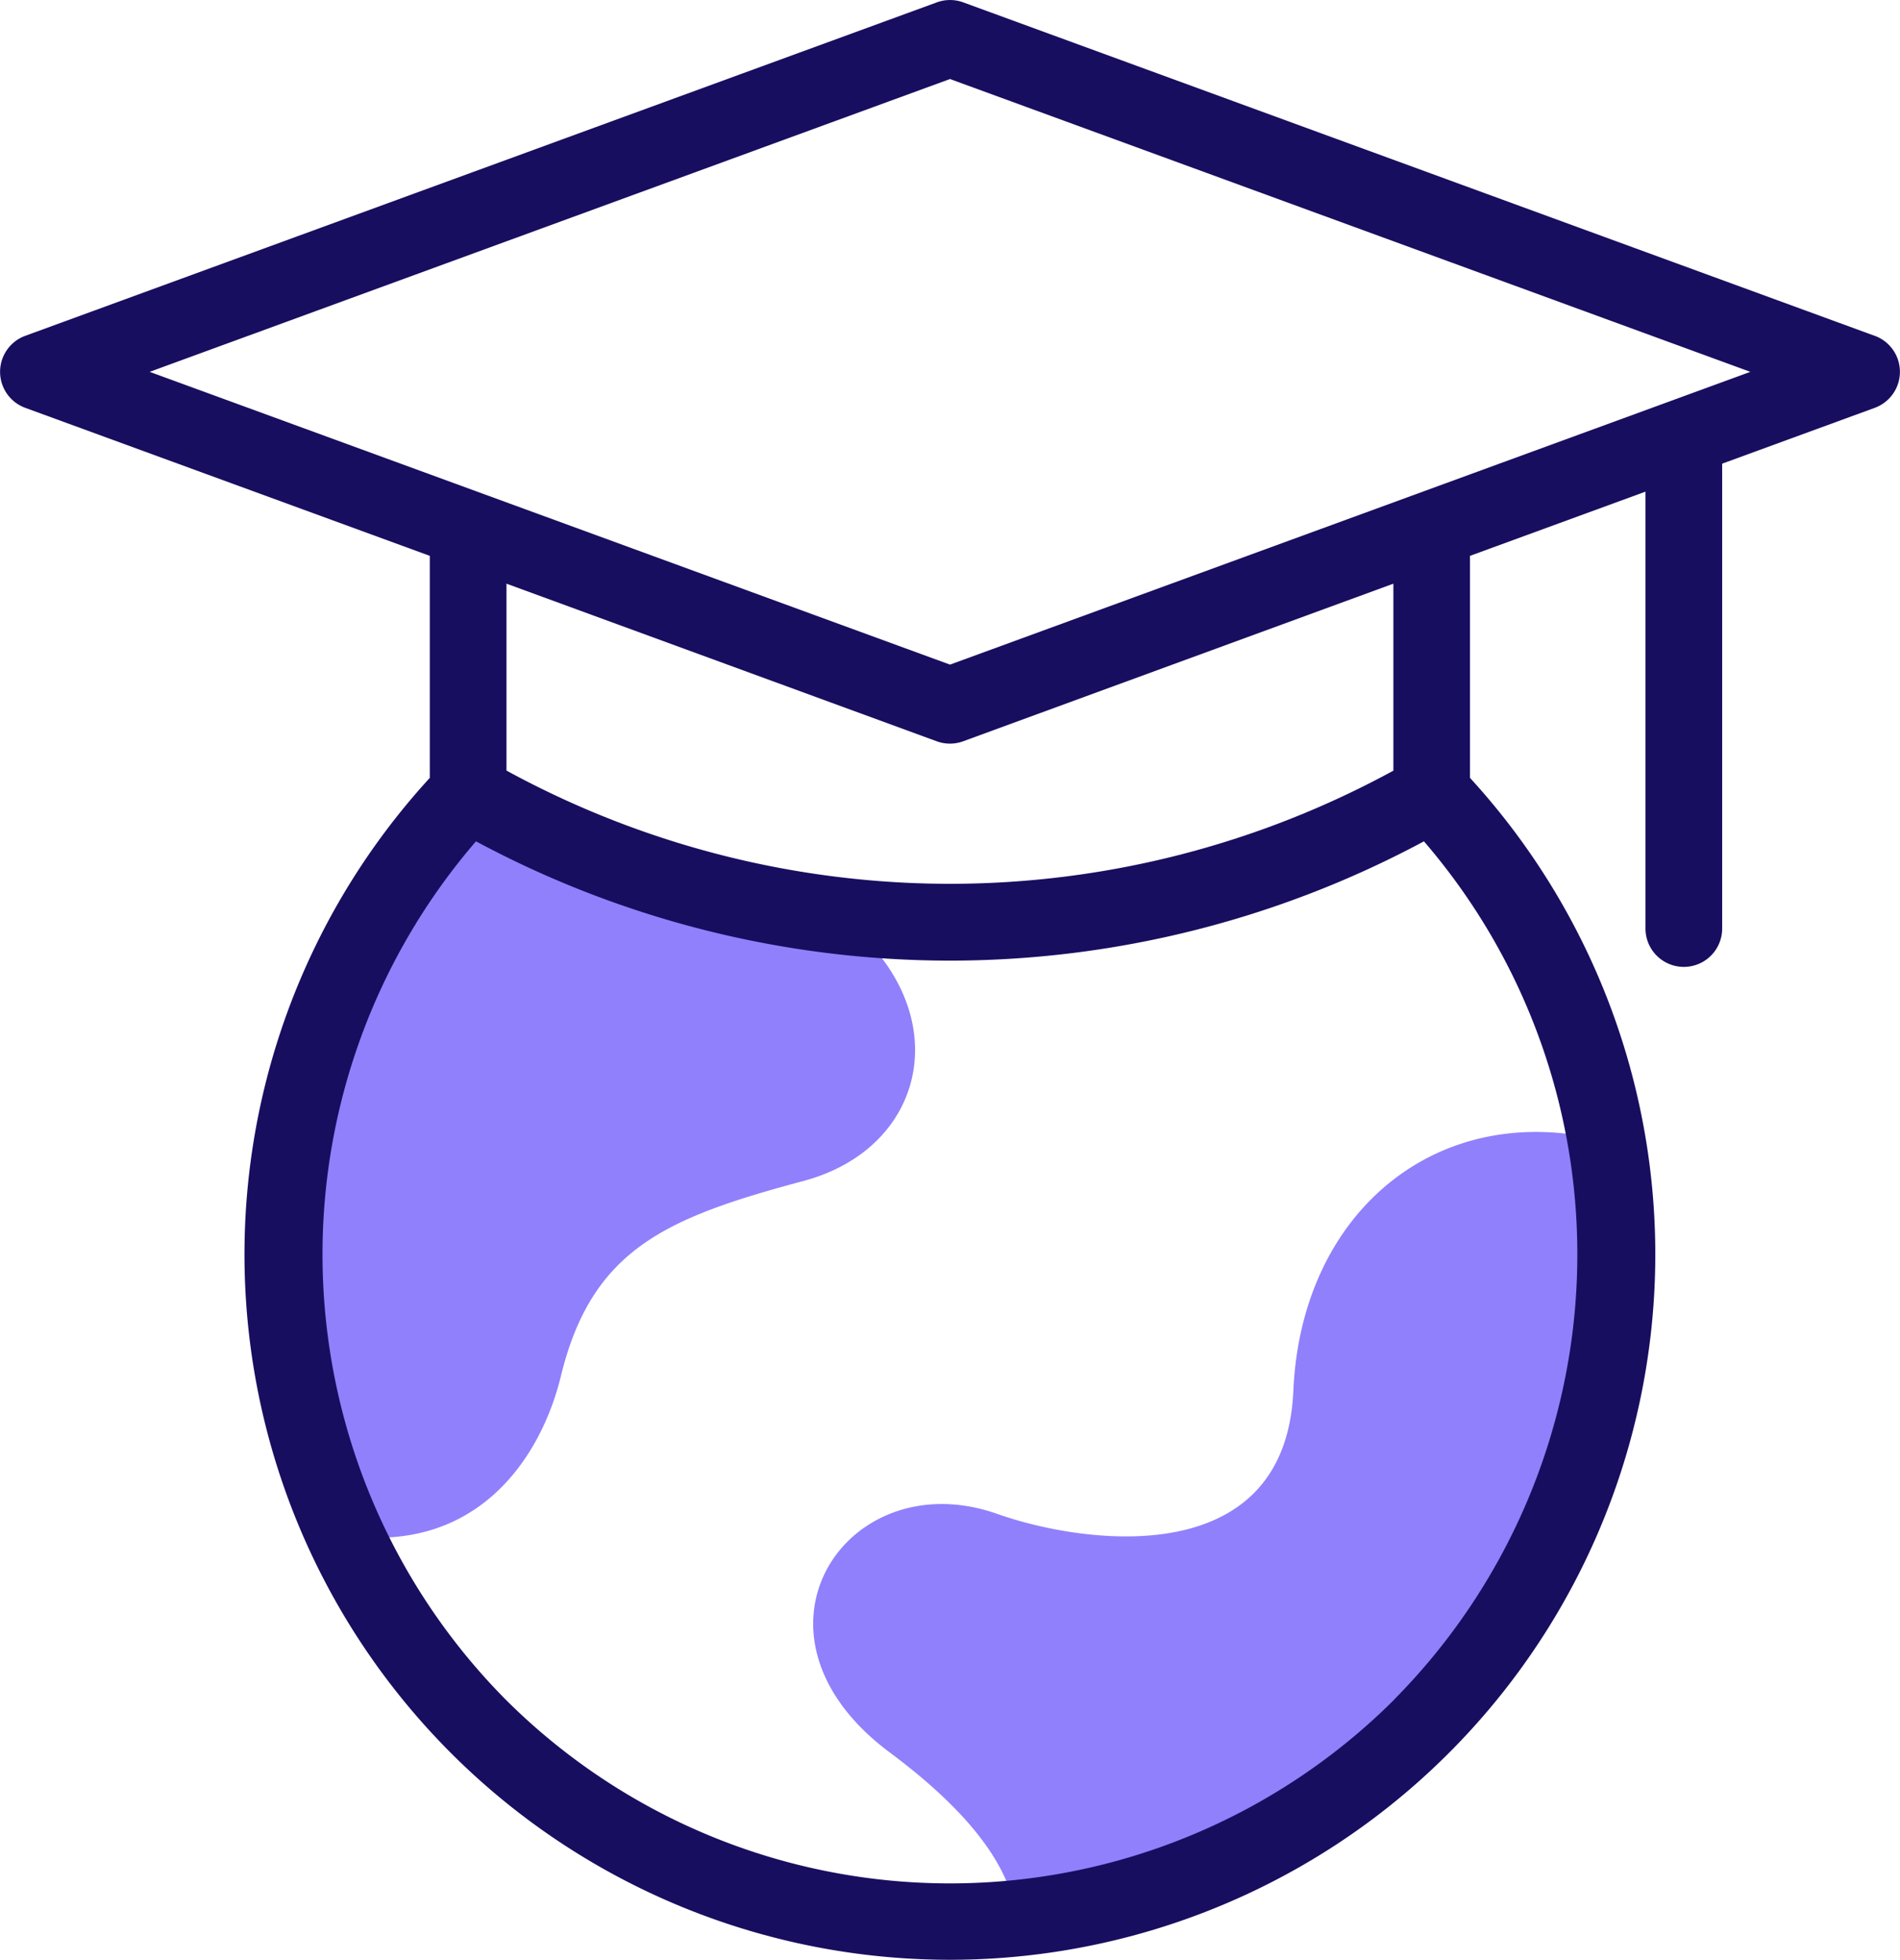
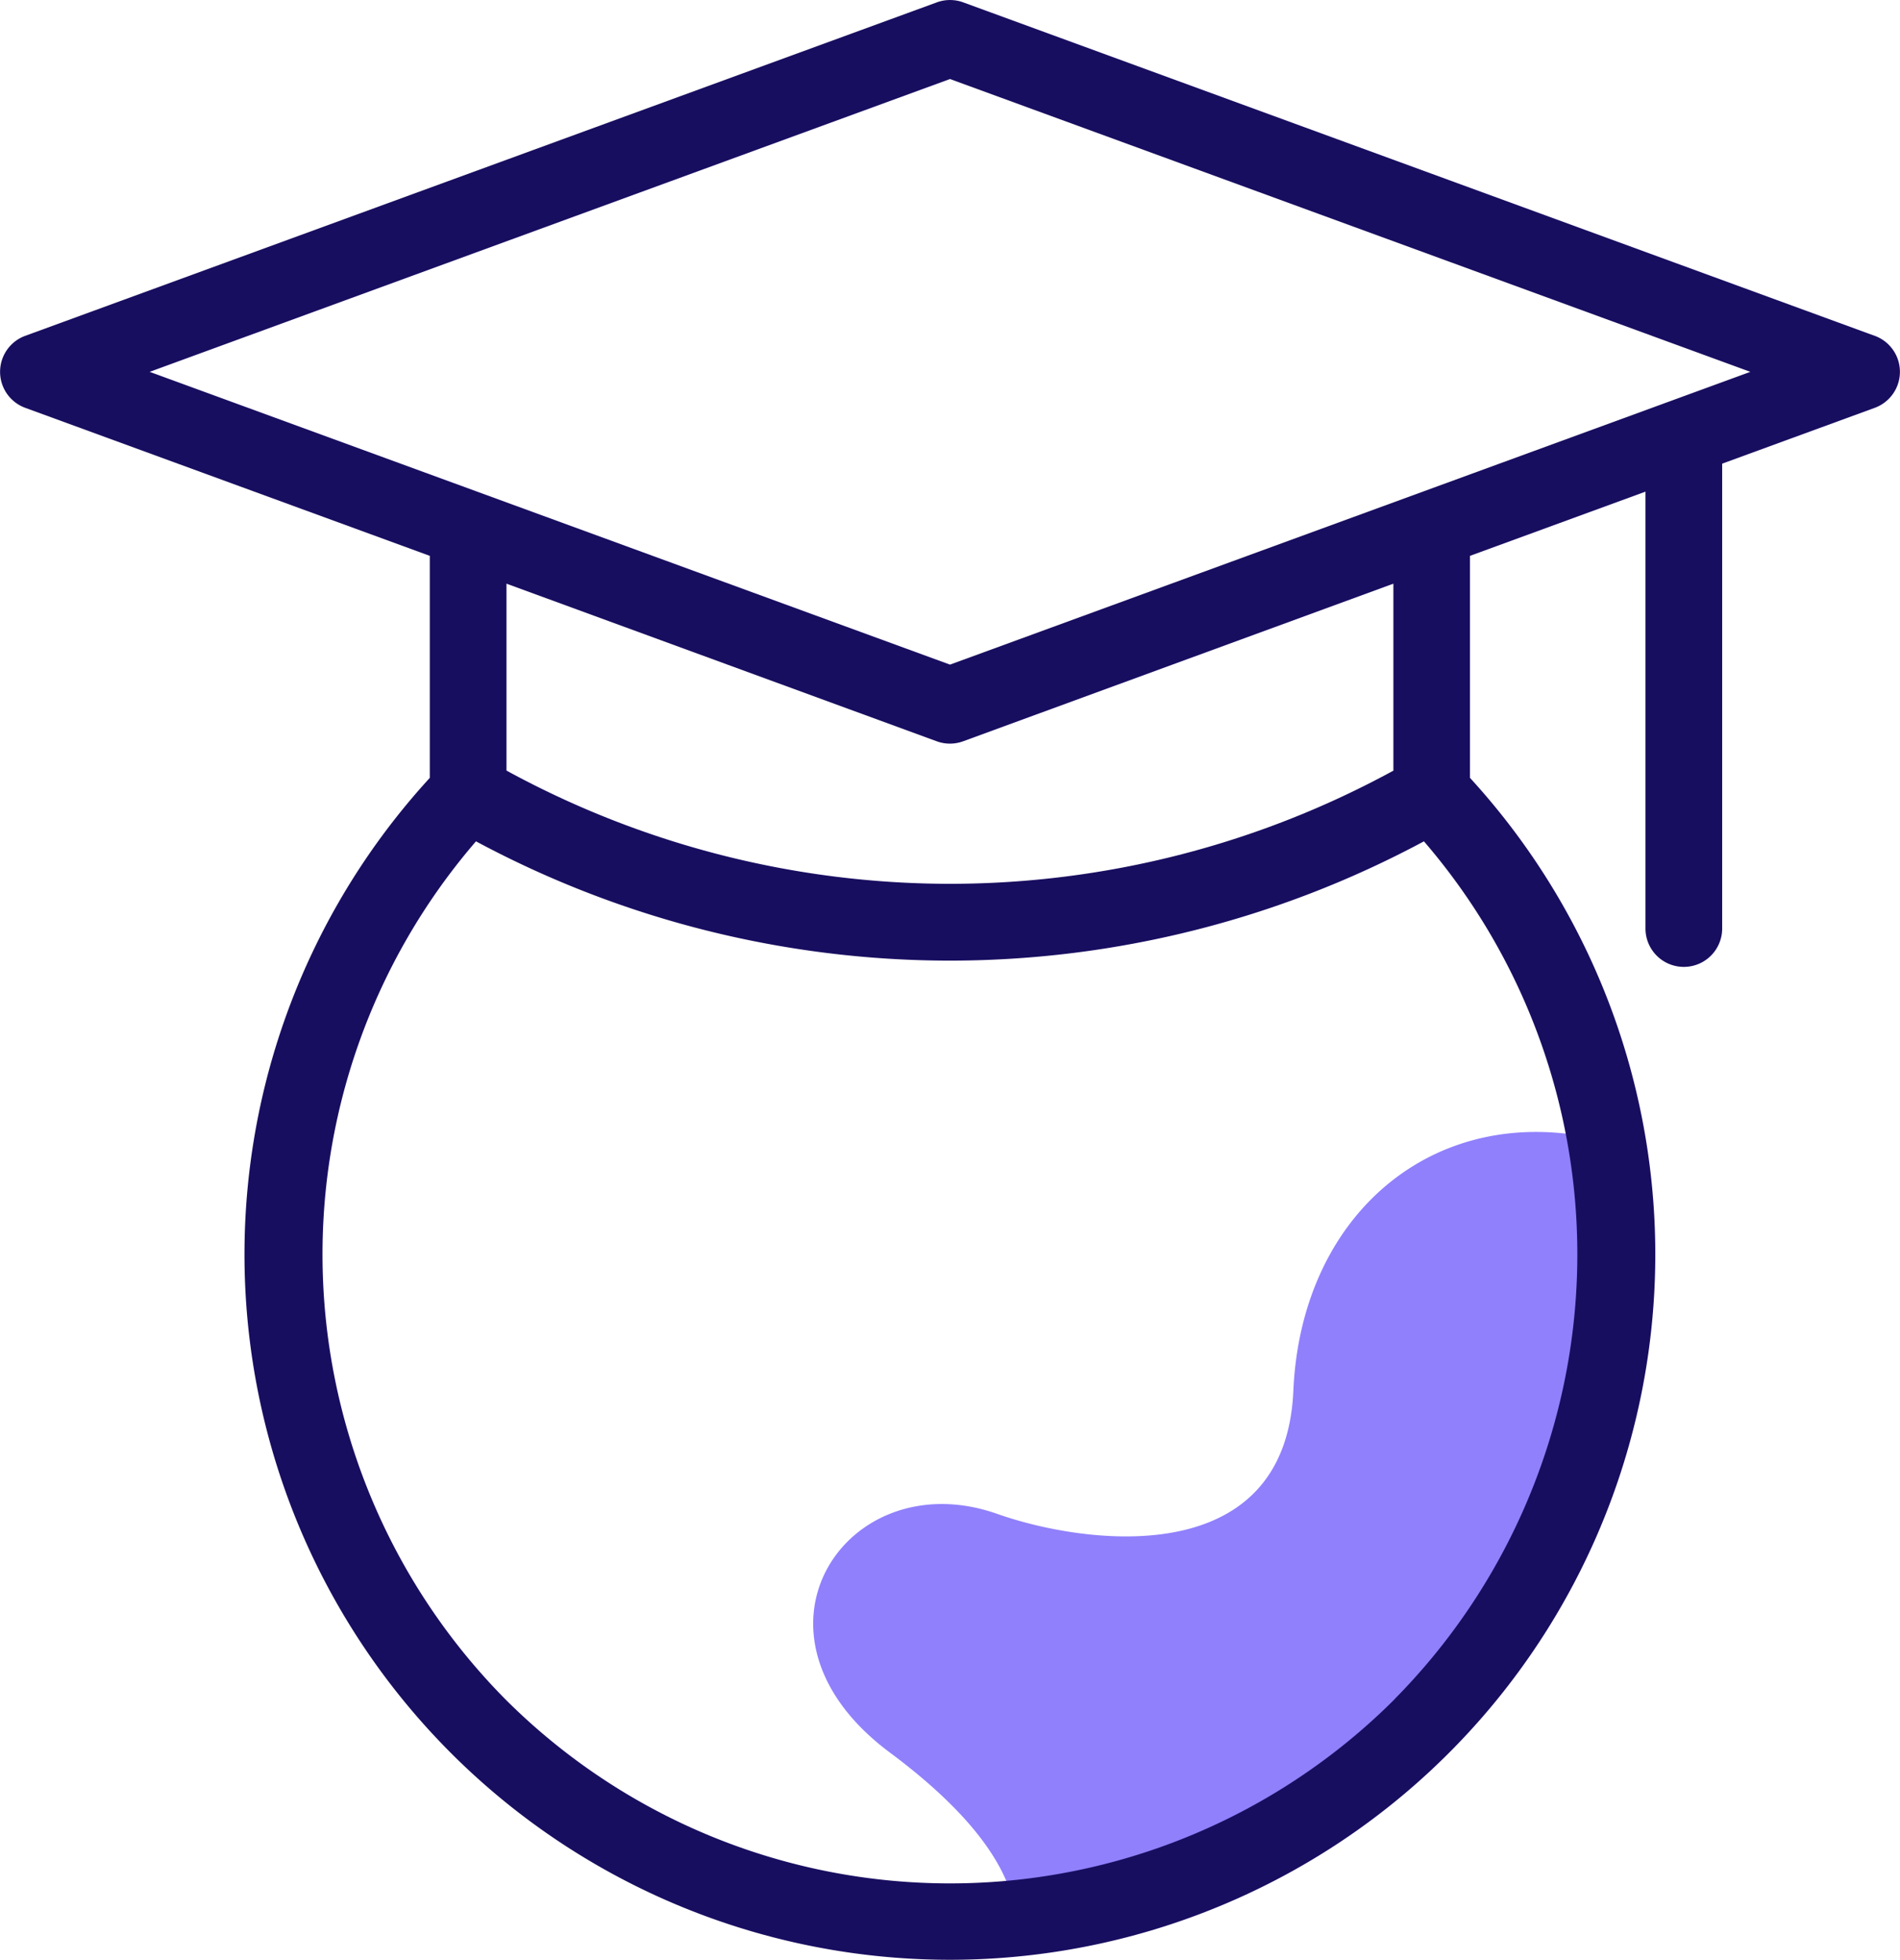
<svg xmlns="http://www.w3.org/2000/svg" width="44.596" height="46" viewBox="0 0 44.596 46">
  <g id="global-education" transform="translate(-7.812)">
    <g id="Group_225" data-name="Group 225" transform="translate(14.452 18.613)">
-       <path id="Path_1810" data-name="Path 1810" d="M93.93,216.277c3-.8,3.631-4.119.827-6.23a22.618,22.618,0,0,1-8.691-2.878,15.666,15.666,0,0,0-2.893,17.436h.067c3.081.392,4.543-1.868,5-3.745.727-2.988,2.473-3.721,5.69-4.583Z" transform="translate(-81.716 -207.169)" fill="#9080fc" fill-rule="evenodd" />
      <path id="Path_1811" data-name="Path 1811" d="M231.518,301.748c-.185,4.244-4.859,3.629-6.951,2.891-3.526-1.245-6.273,2.806-2.522,5.6,2.05,1.526,2.8,2.775,2.948,3.742v.155a15.661,15.661,0,0,0,13.9-18.237l-.048-.013c-3.909-1-7.143,1.638-7.327,5.866Z" transform="translate(-207.801 -287.718)" fill="#9080fc" fill-rule="evenodd" />
    </g>
    <path id="Path_1812" data-name="Path 1812" d="M51.818,7.884,30.419.055a.9.9,0,0,0-.617,0L8.4,7.884a.9.9,0,0,0,0,1.687l9.5,3.476v5.211a16.557,16.557,0,1,0,24.415,0V13.047l4.119-1.507V21.795a.9.9,0,1,0,1.8,0V10.883l3.586-1.312a.9.9,0,0,0,0-1.687Zm-11.272,32a14.76,14.76,0,0,1-20.874,0,14.849,14.849,0,0,1-.688-20.136,23.551,23.551,0,0,0,11.125,2.8,23.551,23.551,0,0,0,11.125-2.8A14.85,14.85,0,0,1,40.547,39.88ZM40.52,18.087a21.752,21.752,0,0,1-10.41,2.658A21.751,21.751,0,0,1,19.7,18.087V13.7l10.1,3.7a.9.9,0,0,0,.617,0l10.1-3.7v4.382ZM30.11,15.6,11.325,8.728,30.11,1.855,48.895,8.728Z" fill="#180e60" />
  </g>
</svg>